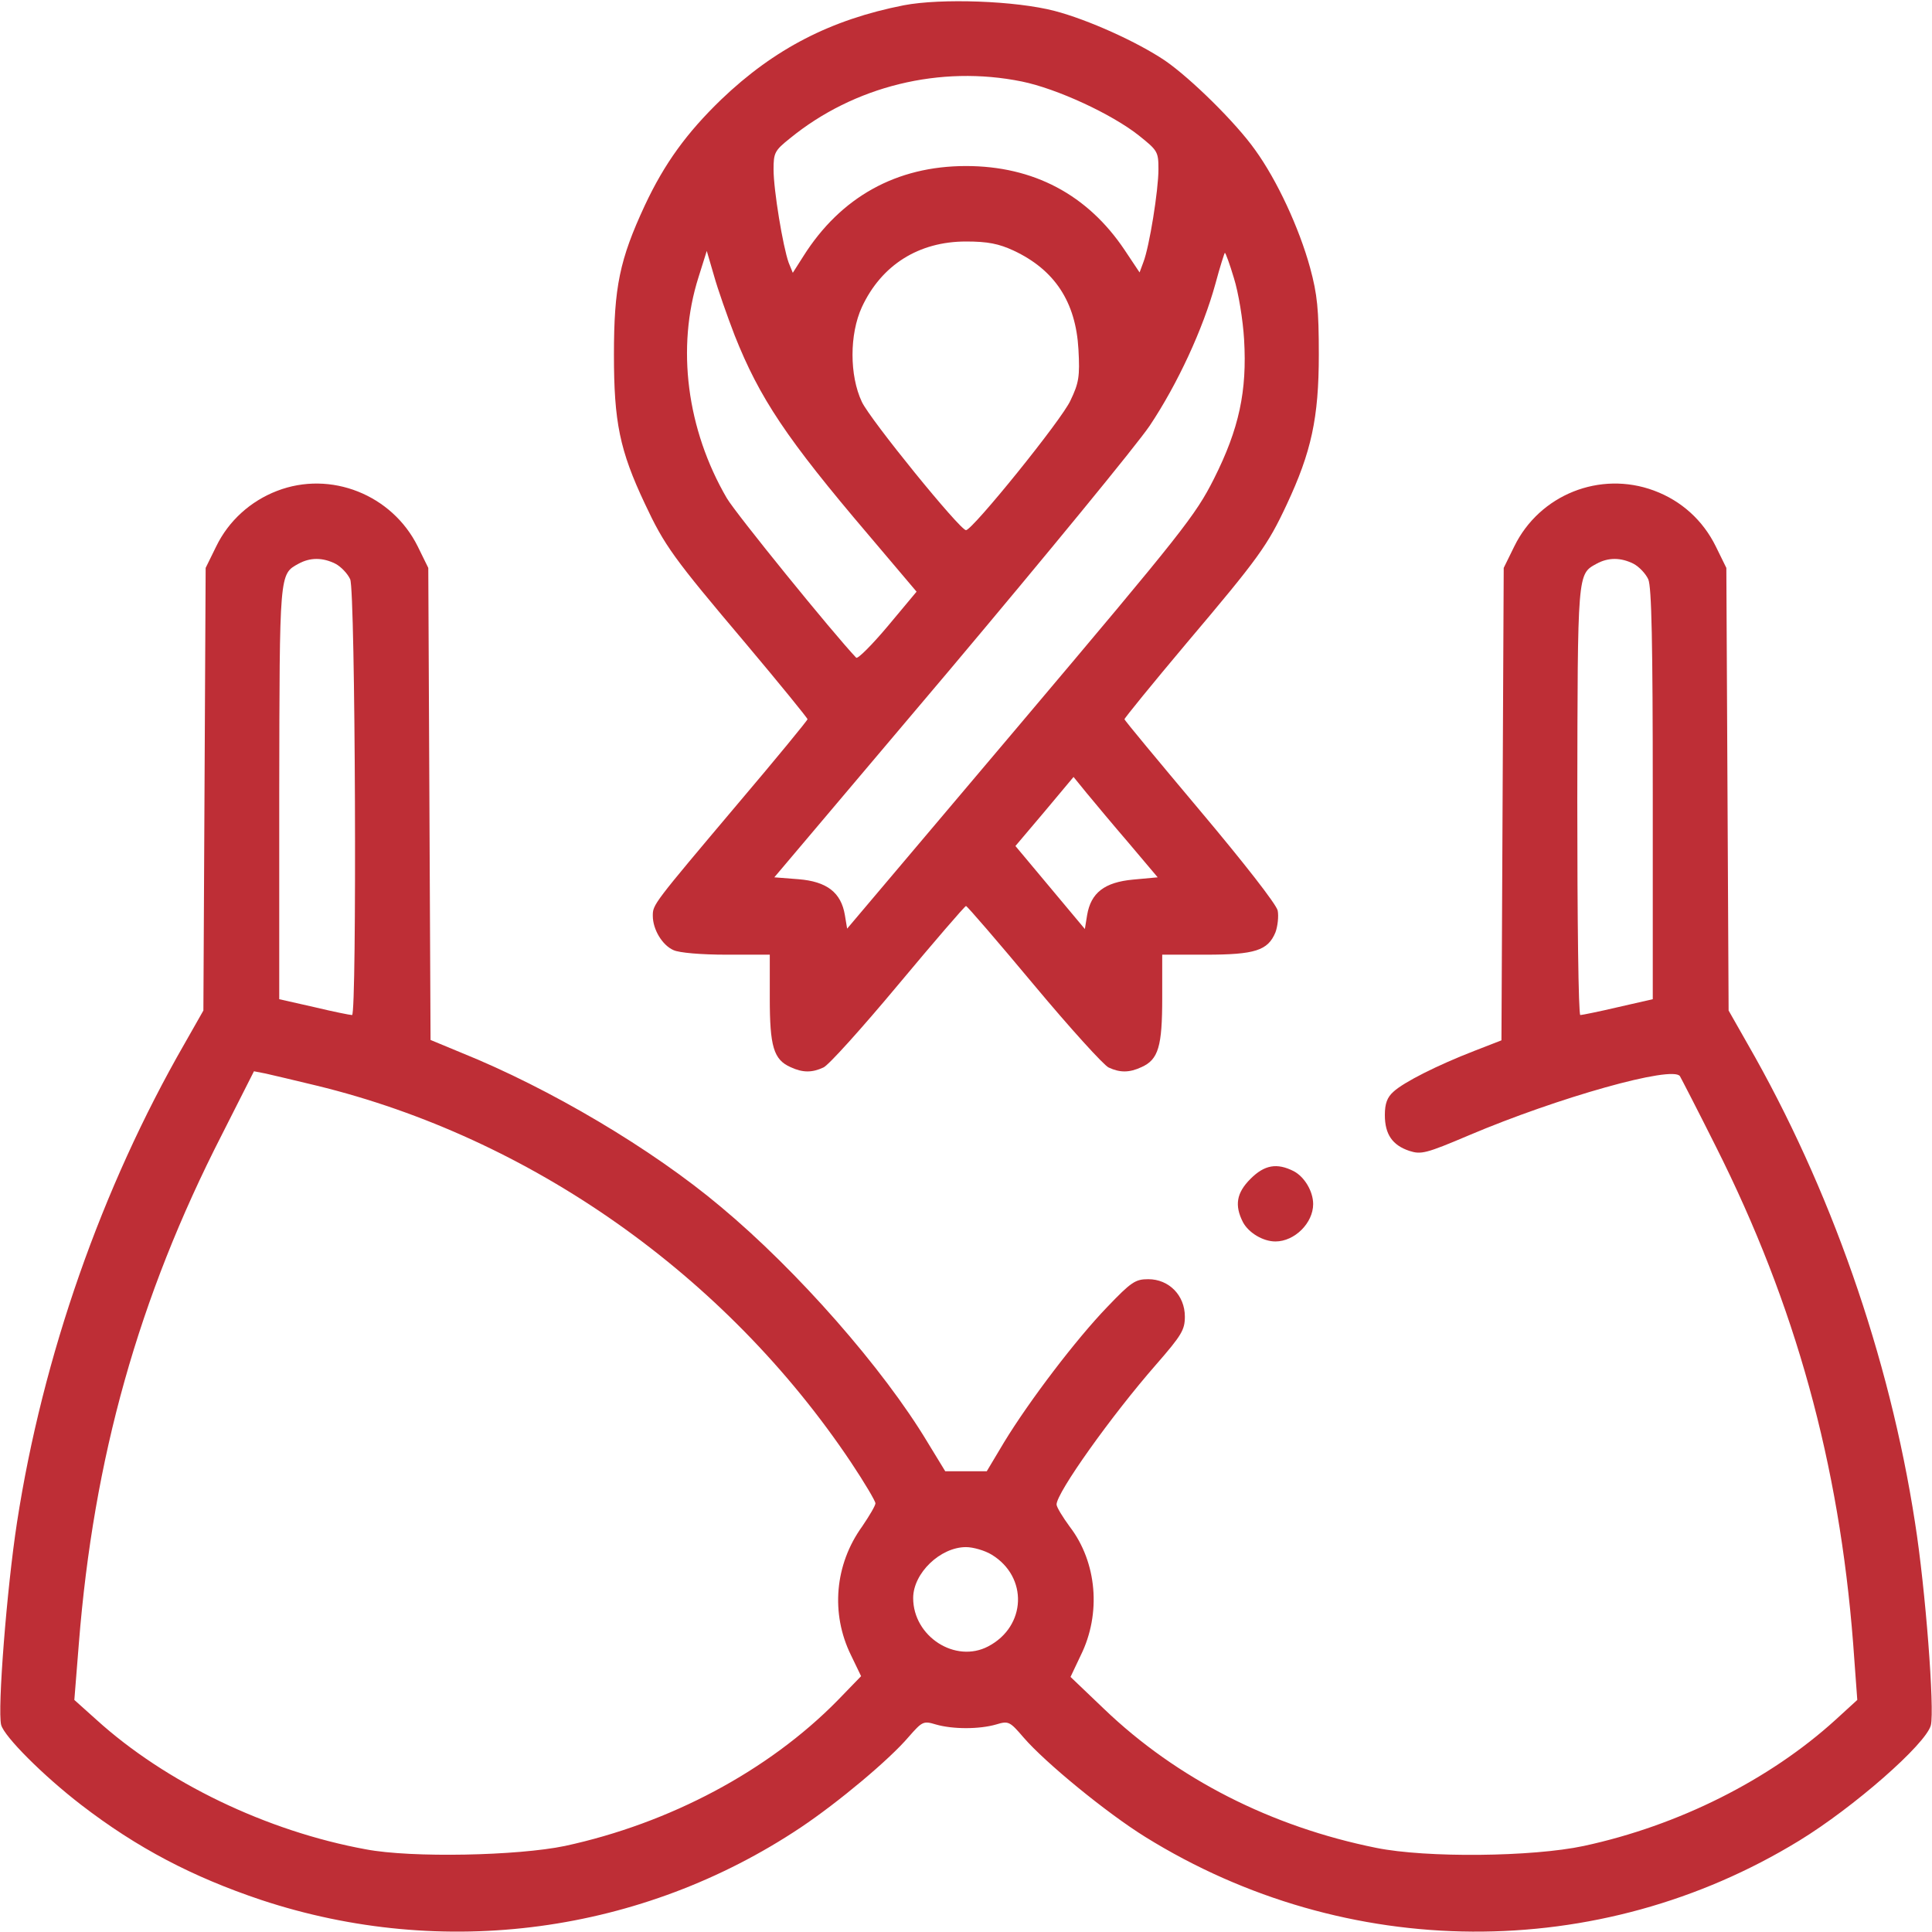
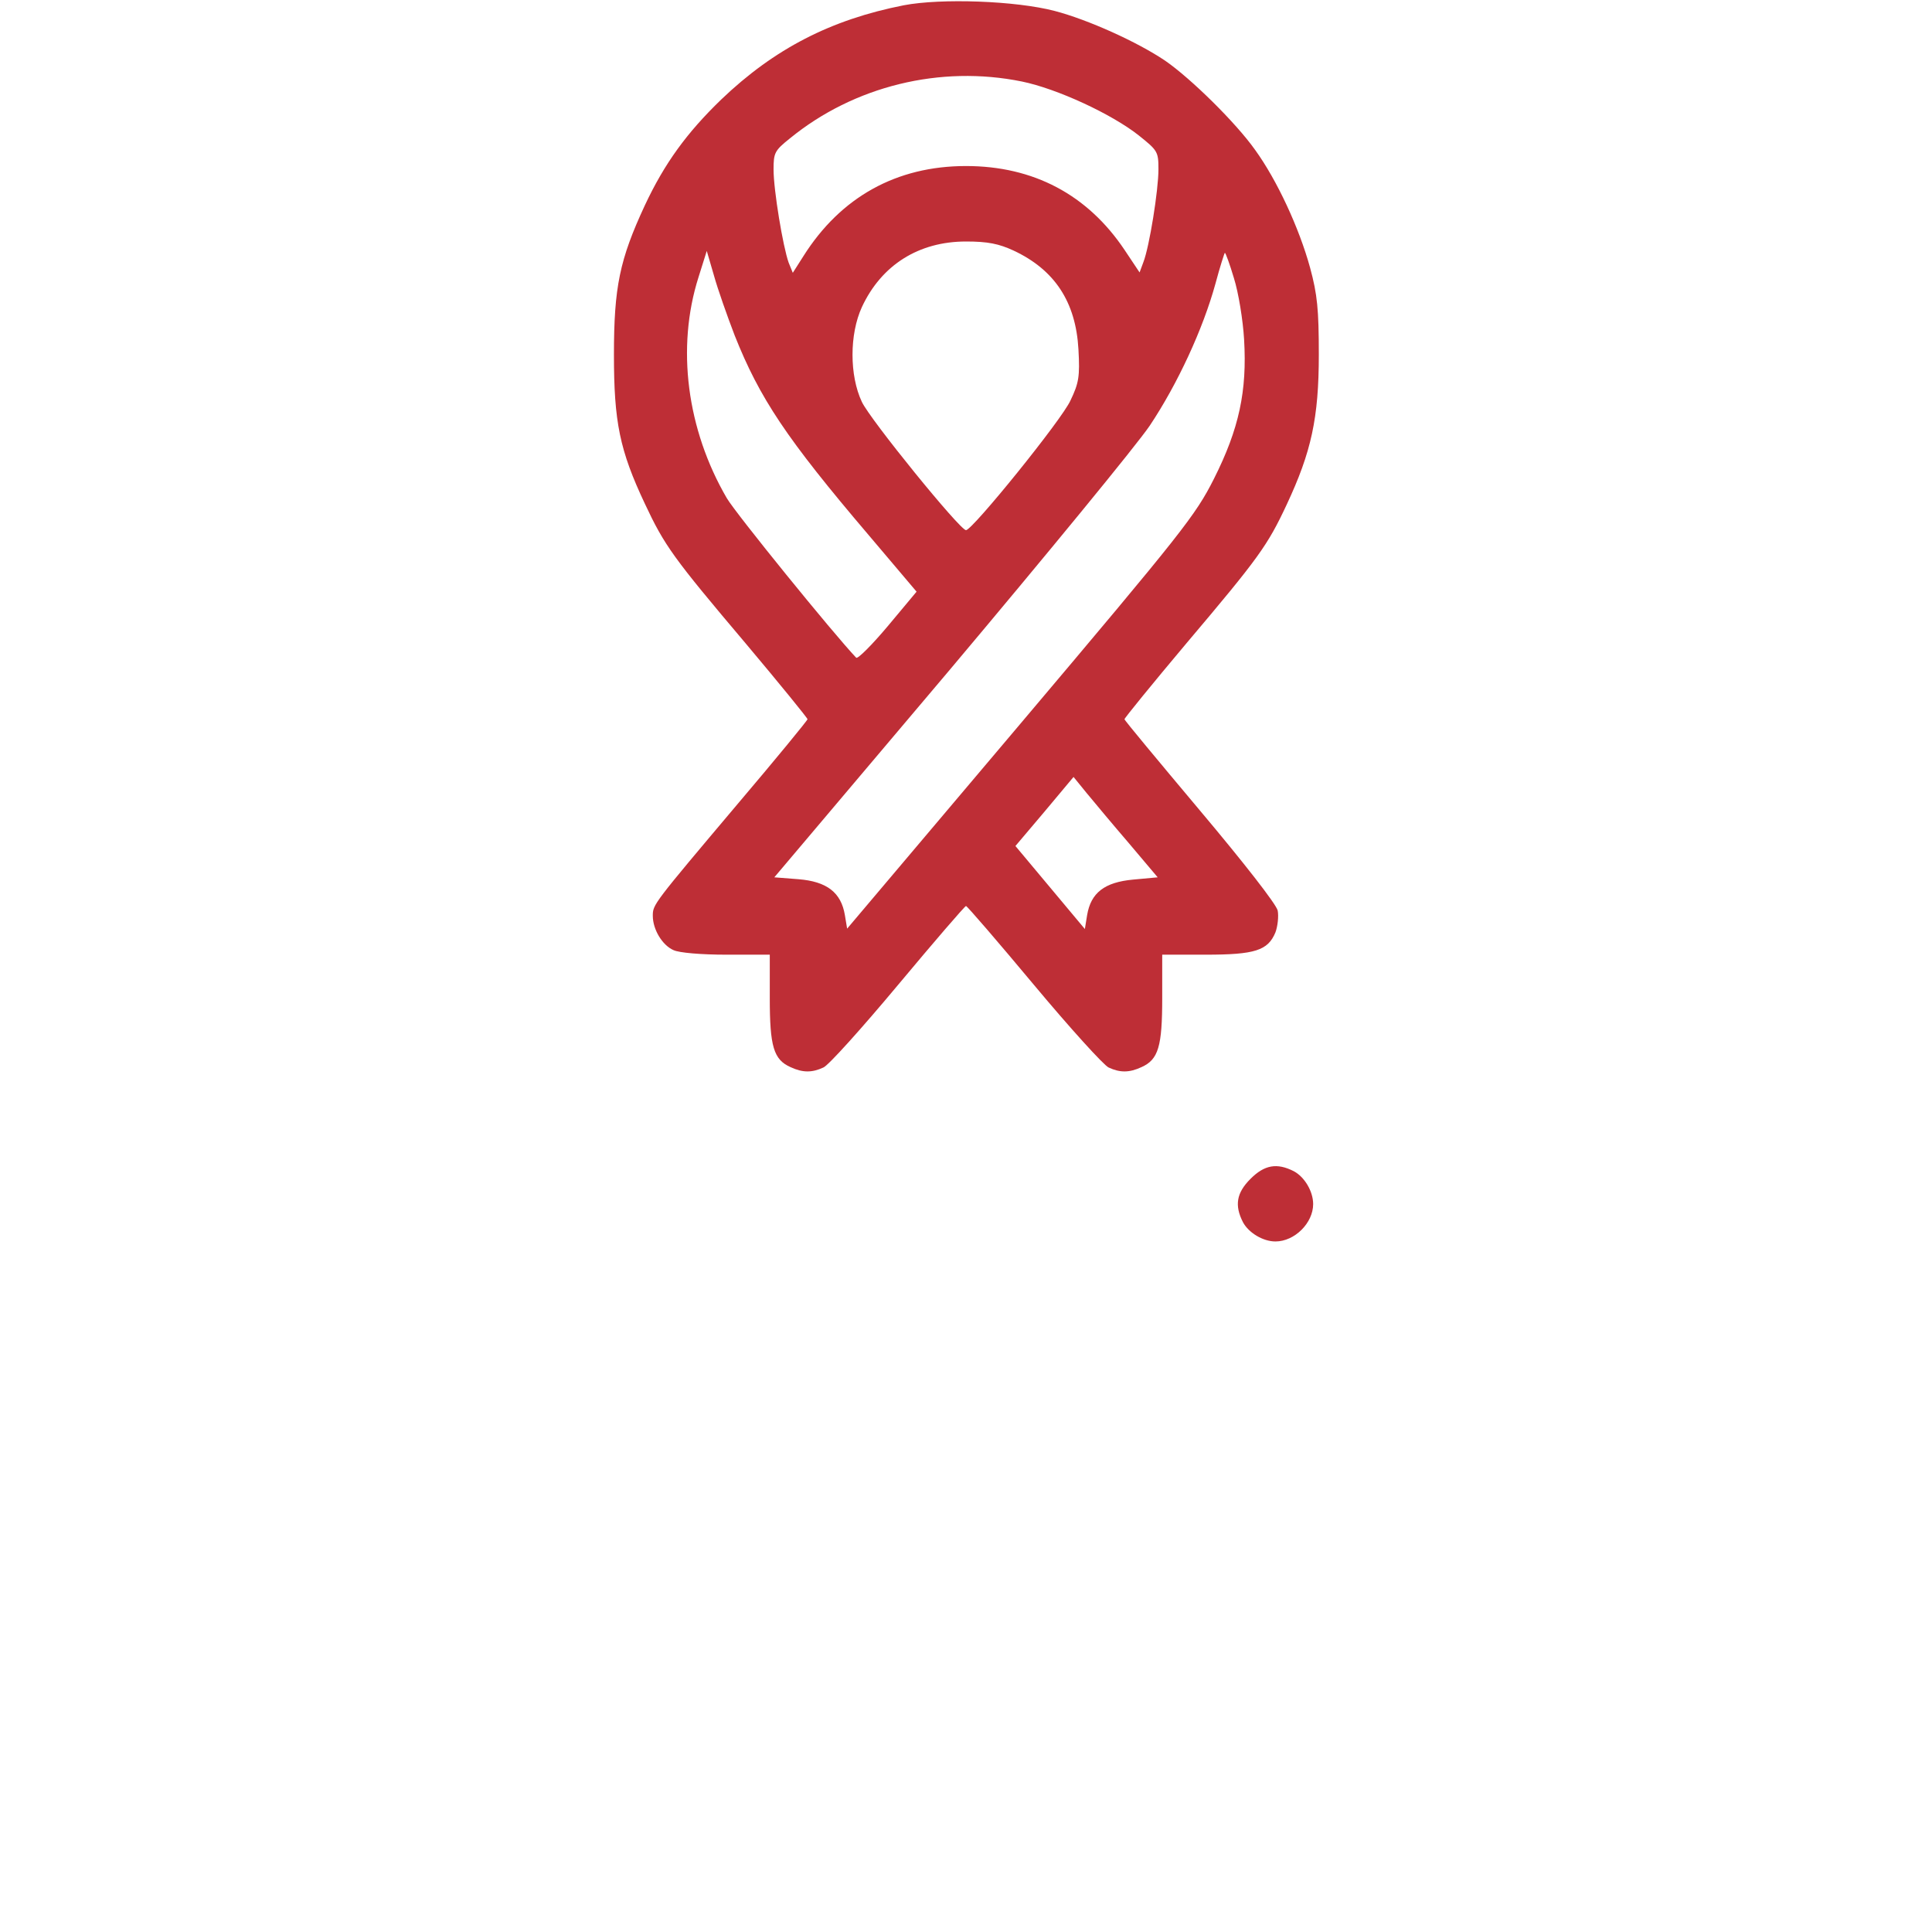
<svg xmlns="http://www.w3.org/2000/svg" version="1.1" id="Слой_1" x="0px" y="0px" viewBox="0 0 512 512" style="enable-background:new 0 0 512 512;" xml:space="preserve">
  <style type="text/css">
	.st0{fill:#BE2E36;}
</style>
  <g transform="translate(0,512) scale(0.1,-0.1)">
    <path class="st0" d="M2395,5106c-193-38-343-115-484-250c-91-88-150-169-202-280c-67-144-82-217-82-396c0-178,15-253,82-395   c52-111,75-143,267-370c90-107,164-198,164-201s-82-103-183-222c-227-269-227-269-227-299c0-36,25-78,55-91c15-7,73-12,140-12h115   v-115c0-128,10-163,55-183c32-15,57-15,87-1c13,5,102,104,198,219s177,209,180,209s84-94,180-209s185-213,198-219c30-14,55-14,87,1   c45,20,55,55,55,183v115h115c131,0,165,11,185,59c6,16,9,43,6,58c-4,17-89,126-206,265c-110,131-200,239-200,242s74,94,164,201   c192,227,215,259,266,368c65,139,85,229,85,397c0,120-4,160-23,230c-29,106-88,233-146,313c-51,72-170,189-238,236   c-74,50-205,109-293,132C2692,5118,2494,5125,2395,5106z M2708,4904c93-19,238-86,310-143c50-40,52-43,52-90c0-55-24-205-40-246   l-10-27l-40,60c-98,146-241,222-420,222c-184,0-332-82-431-239l-28-44l-11,27c-15,42-40,192-40,247c0,44,3,50,43,82   C2263,4892,2492,4948,2708,4904z M2686,4456c109-51,165-136,172-262c4-72,1-89-21-135c-22-50-260-344-277-344   c-16,0-254,293-276,340c-33,70-33,179,0,251c52,112,151,174,276,174C2618,4480,2647,4474,2686,4456z M1947,4231   c66-166,137-273,355-529l127-150l-76-91c-42-50-80-88-84-84c-60,63-319,382-343,423c-106,182-134,399-75,585l22,70l19-65   C1902,4354,1927,4283,1947,4231z M3270,4383c12-38,24-111,27-163c8-136-13-236-80-369c-49-97-82-139-512-648l-460-544l-6,36   c-10,60-48,89-123,95l-64,5l465,550c255,303,494,594,530,647c74,111,141,256,174,376c12,45,24,82,25,82   C3248,4450,3259,4420,3270,4383z M2992,2885l76-90l-65-6c-76-7-112-35-122-94l-6-37l-92,110l-92,110l77,91l77,92l35-43   C2899,2995,2949,2935,2992,2885z" />
-     <path class="st0" d="M734,3819c-70-27-128-79-161-147l-28-57l-3-587l-3-586l-50-88c-219-381-376-828-444-1269C18,910-7,590,3,549   c8-31,112-135,212-212C363,223,510,146,692,85C1175-75,1701-4,2122,277c100,67,235,180,286,240c36,41,39,43,72,33   c45-13,115-13,160,0c33,10,36,8,73-35c57-66,219-199,322-263c533-331,1202-335,1733-10c144,88,336,256,349,306c10,42-14,360-42,537   c-68,441-225,888-444,1269l-50,88l-3,586l-3,587l-28,57c-34,69-91,121-164,148c-143,53-303-11-370-148l-28-57l-3-626l-3-626l-72-28   c-98-38-187-83-214-108c-17-15-23-32-23-62c0-51,20-80,65-95c31-10,44-7,157,41c238,101,541,186,560,157c4-7,48-92,96-188   c210-418,326-838,363-1315l11-150l-58-53c-175-159-416-280-667-334c-136-29-417-32-550-5c-278,56-528,183-721,368l-89,85l27,57   c55,111,43,247-29,341c-19,26-35,52-35,59c0,31,145,235,264,371c68,78,76,92,76,127c0,56-42,99-97,99c-34,0-45-7-109-74   c-82-85-206-248-273-358l-46-77h-55h-55l-47,77c-117,195-345,455-548,624c-183,154-454,314-687,408l-82,34l-3,625l-3,626l-28,57   C1039,3809,876,3874,734,3819z M889,3626c15-8,32-26,39-41c14-29,18-1155,5-1155c-5,0-50,9-100,21l-93,21v547c1,585,0,579,51,607   C822,3643,855,3643,889,3626z M4329,3626c15-8,32-26,39-41c9-19,12-169,12-569v-544l-92-21c-51-12-96-21-100-21c-5,0-8,255-8,568   c1,607,0,600,51,628C4262,3643,4295,3643,4329,3626z M839,2243c567-138,1084-502,1416-998c36-54,65-103,65-109s-16-33-35-61   c-73-101-84-231-30-341l27-56l-63-65c-183-186-444-325-722-385c-125-26-406-32-527-9c-263,48-531,177-715,344l-58,52l12,150   c39,491,158,916,379,1348l85,168l31-6C721,2271,782,2257,839,2243z M2628,1000c97-59,92-190-9-243c-87-46-199,26-199,128   c0,66,72,135,140,135C2579,1020,2610,1011,2628,1000z" />
    <path class="st0" d="M3314,1996c-37-37-43-70-20-115c15-28,53-51,86-51c51,0,100,49,100,99c0,34-23,72-51,87   C3384,2039,3351,2033,3314,1996z" />
  </g>
</svg>